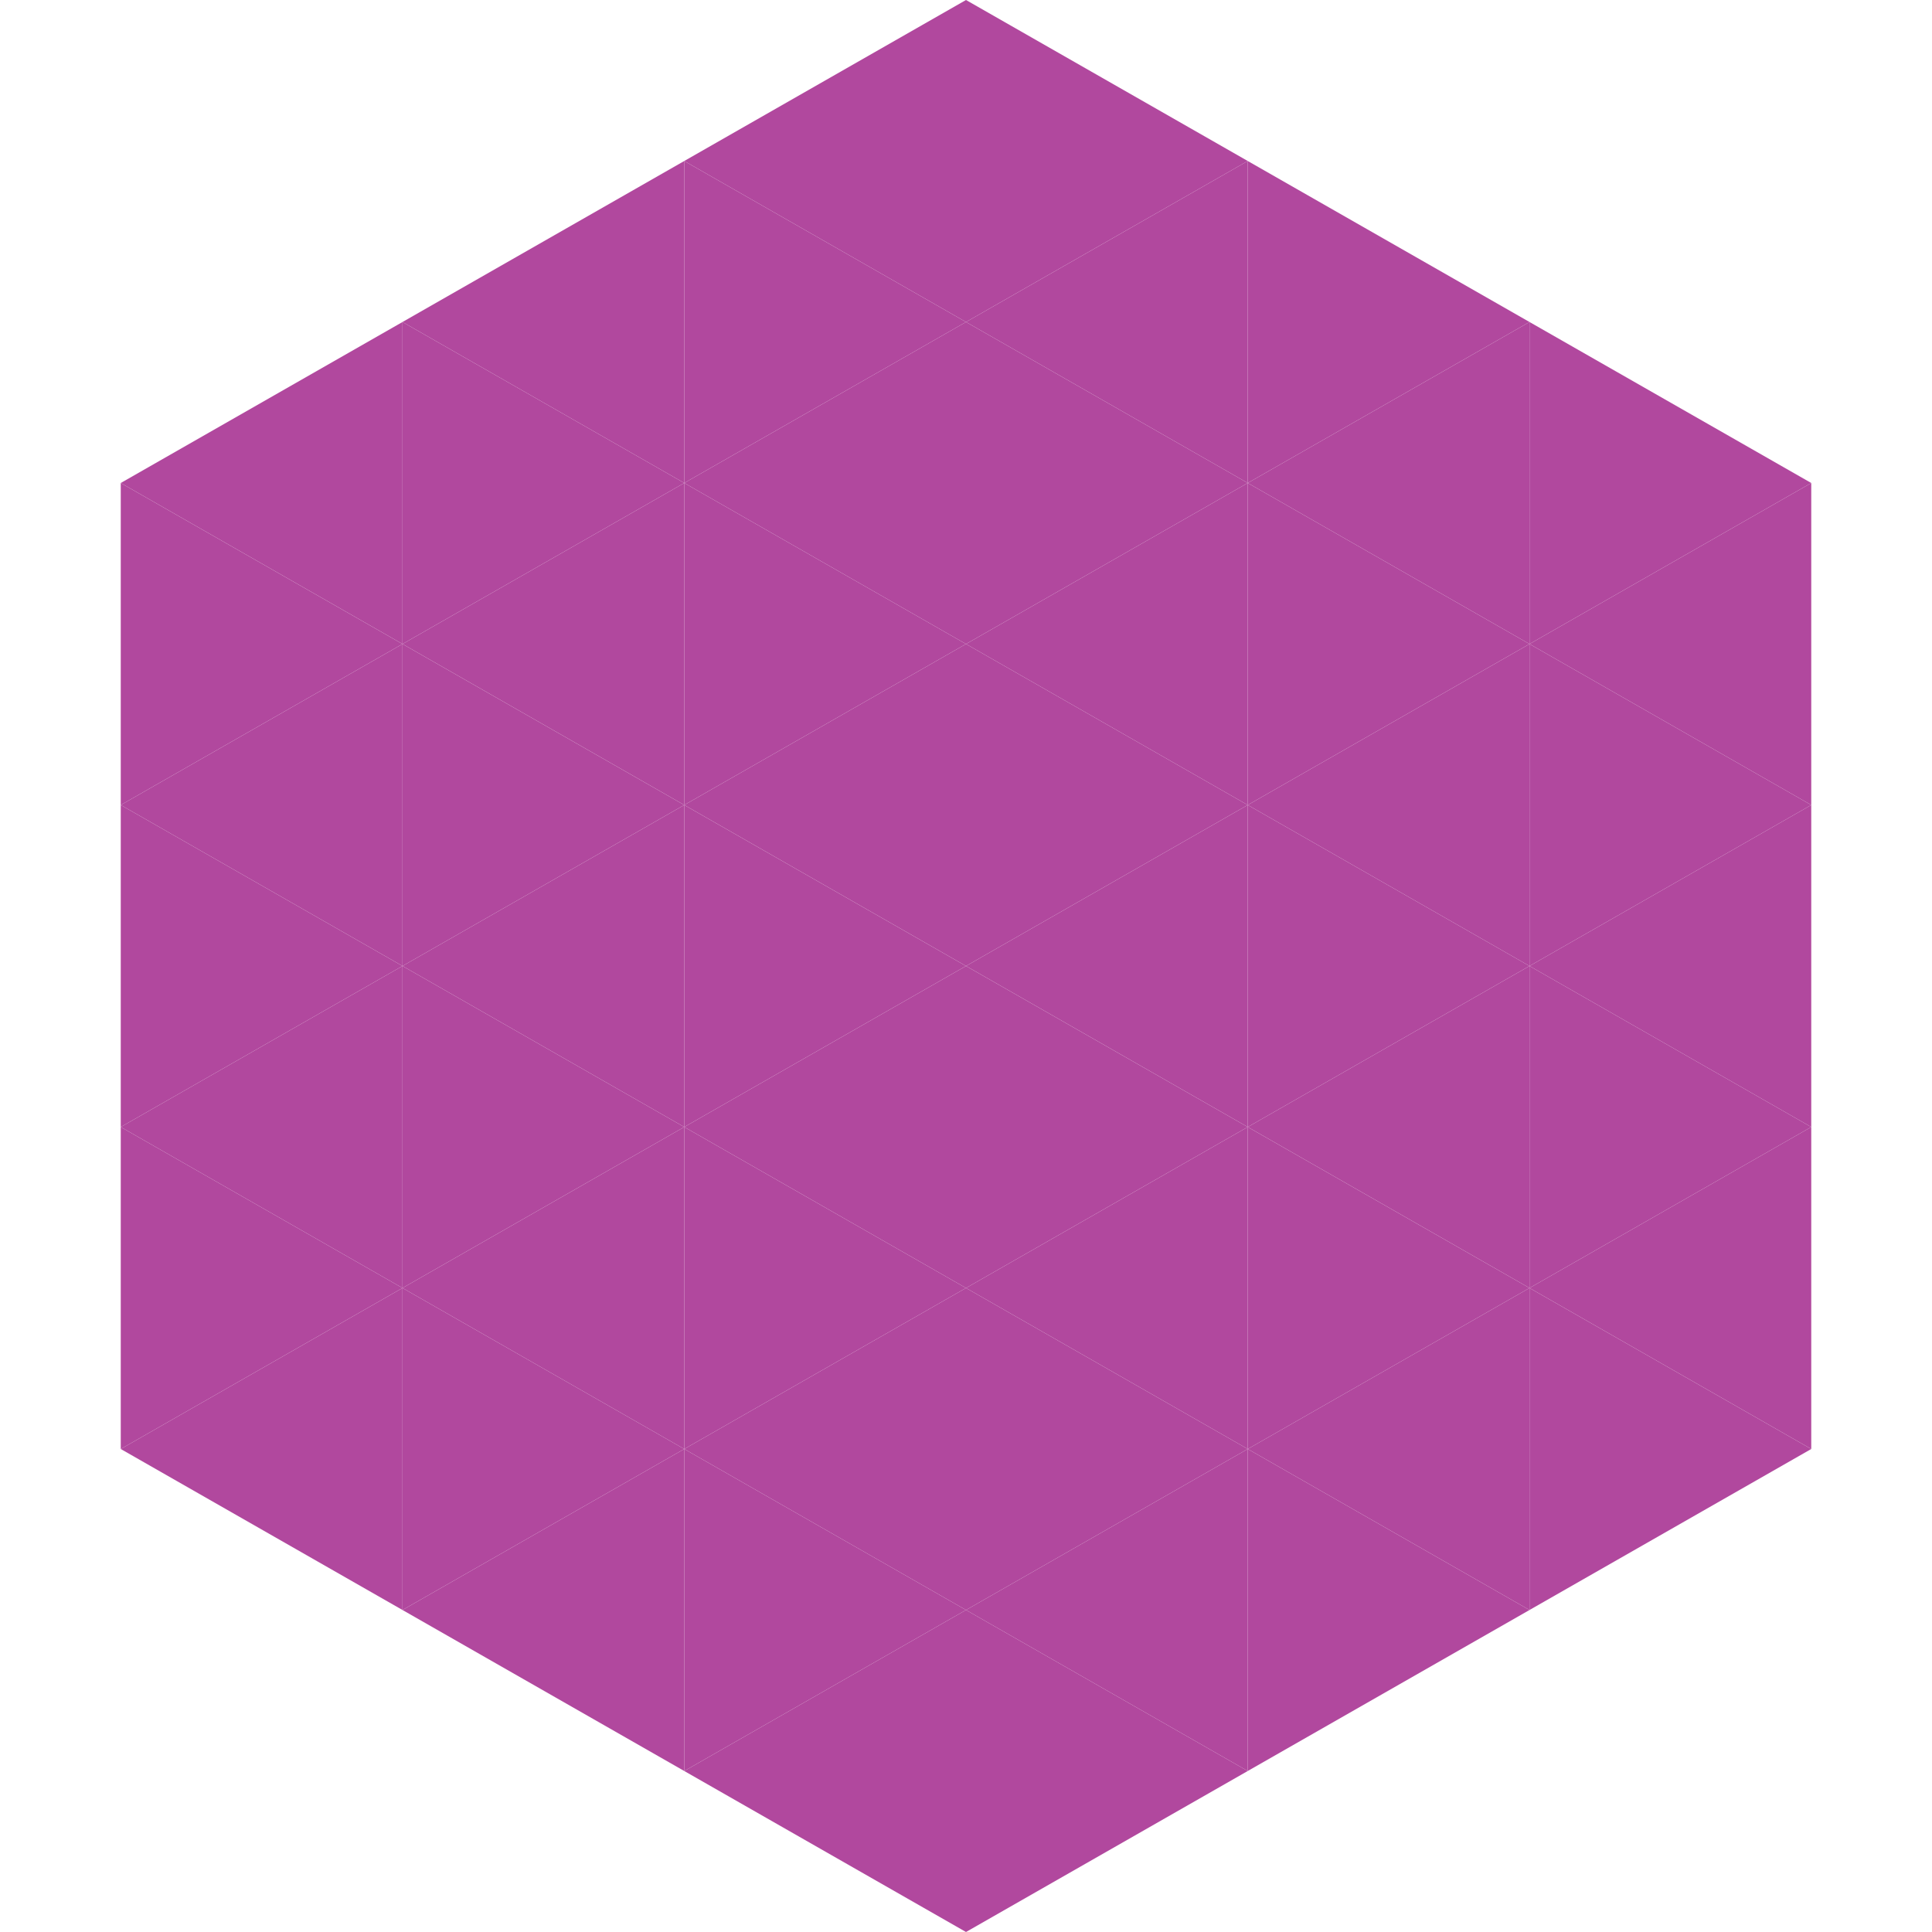
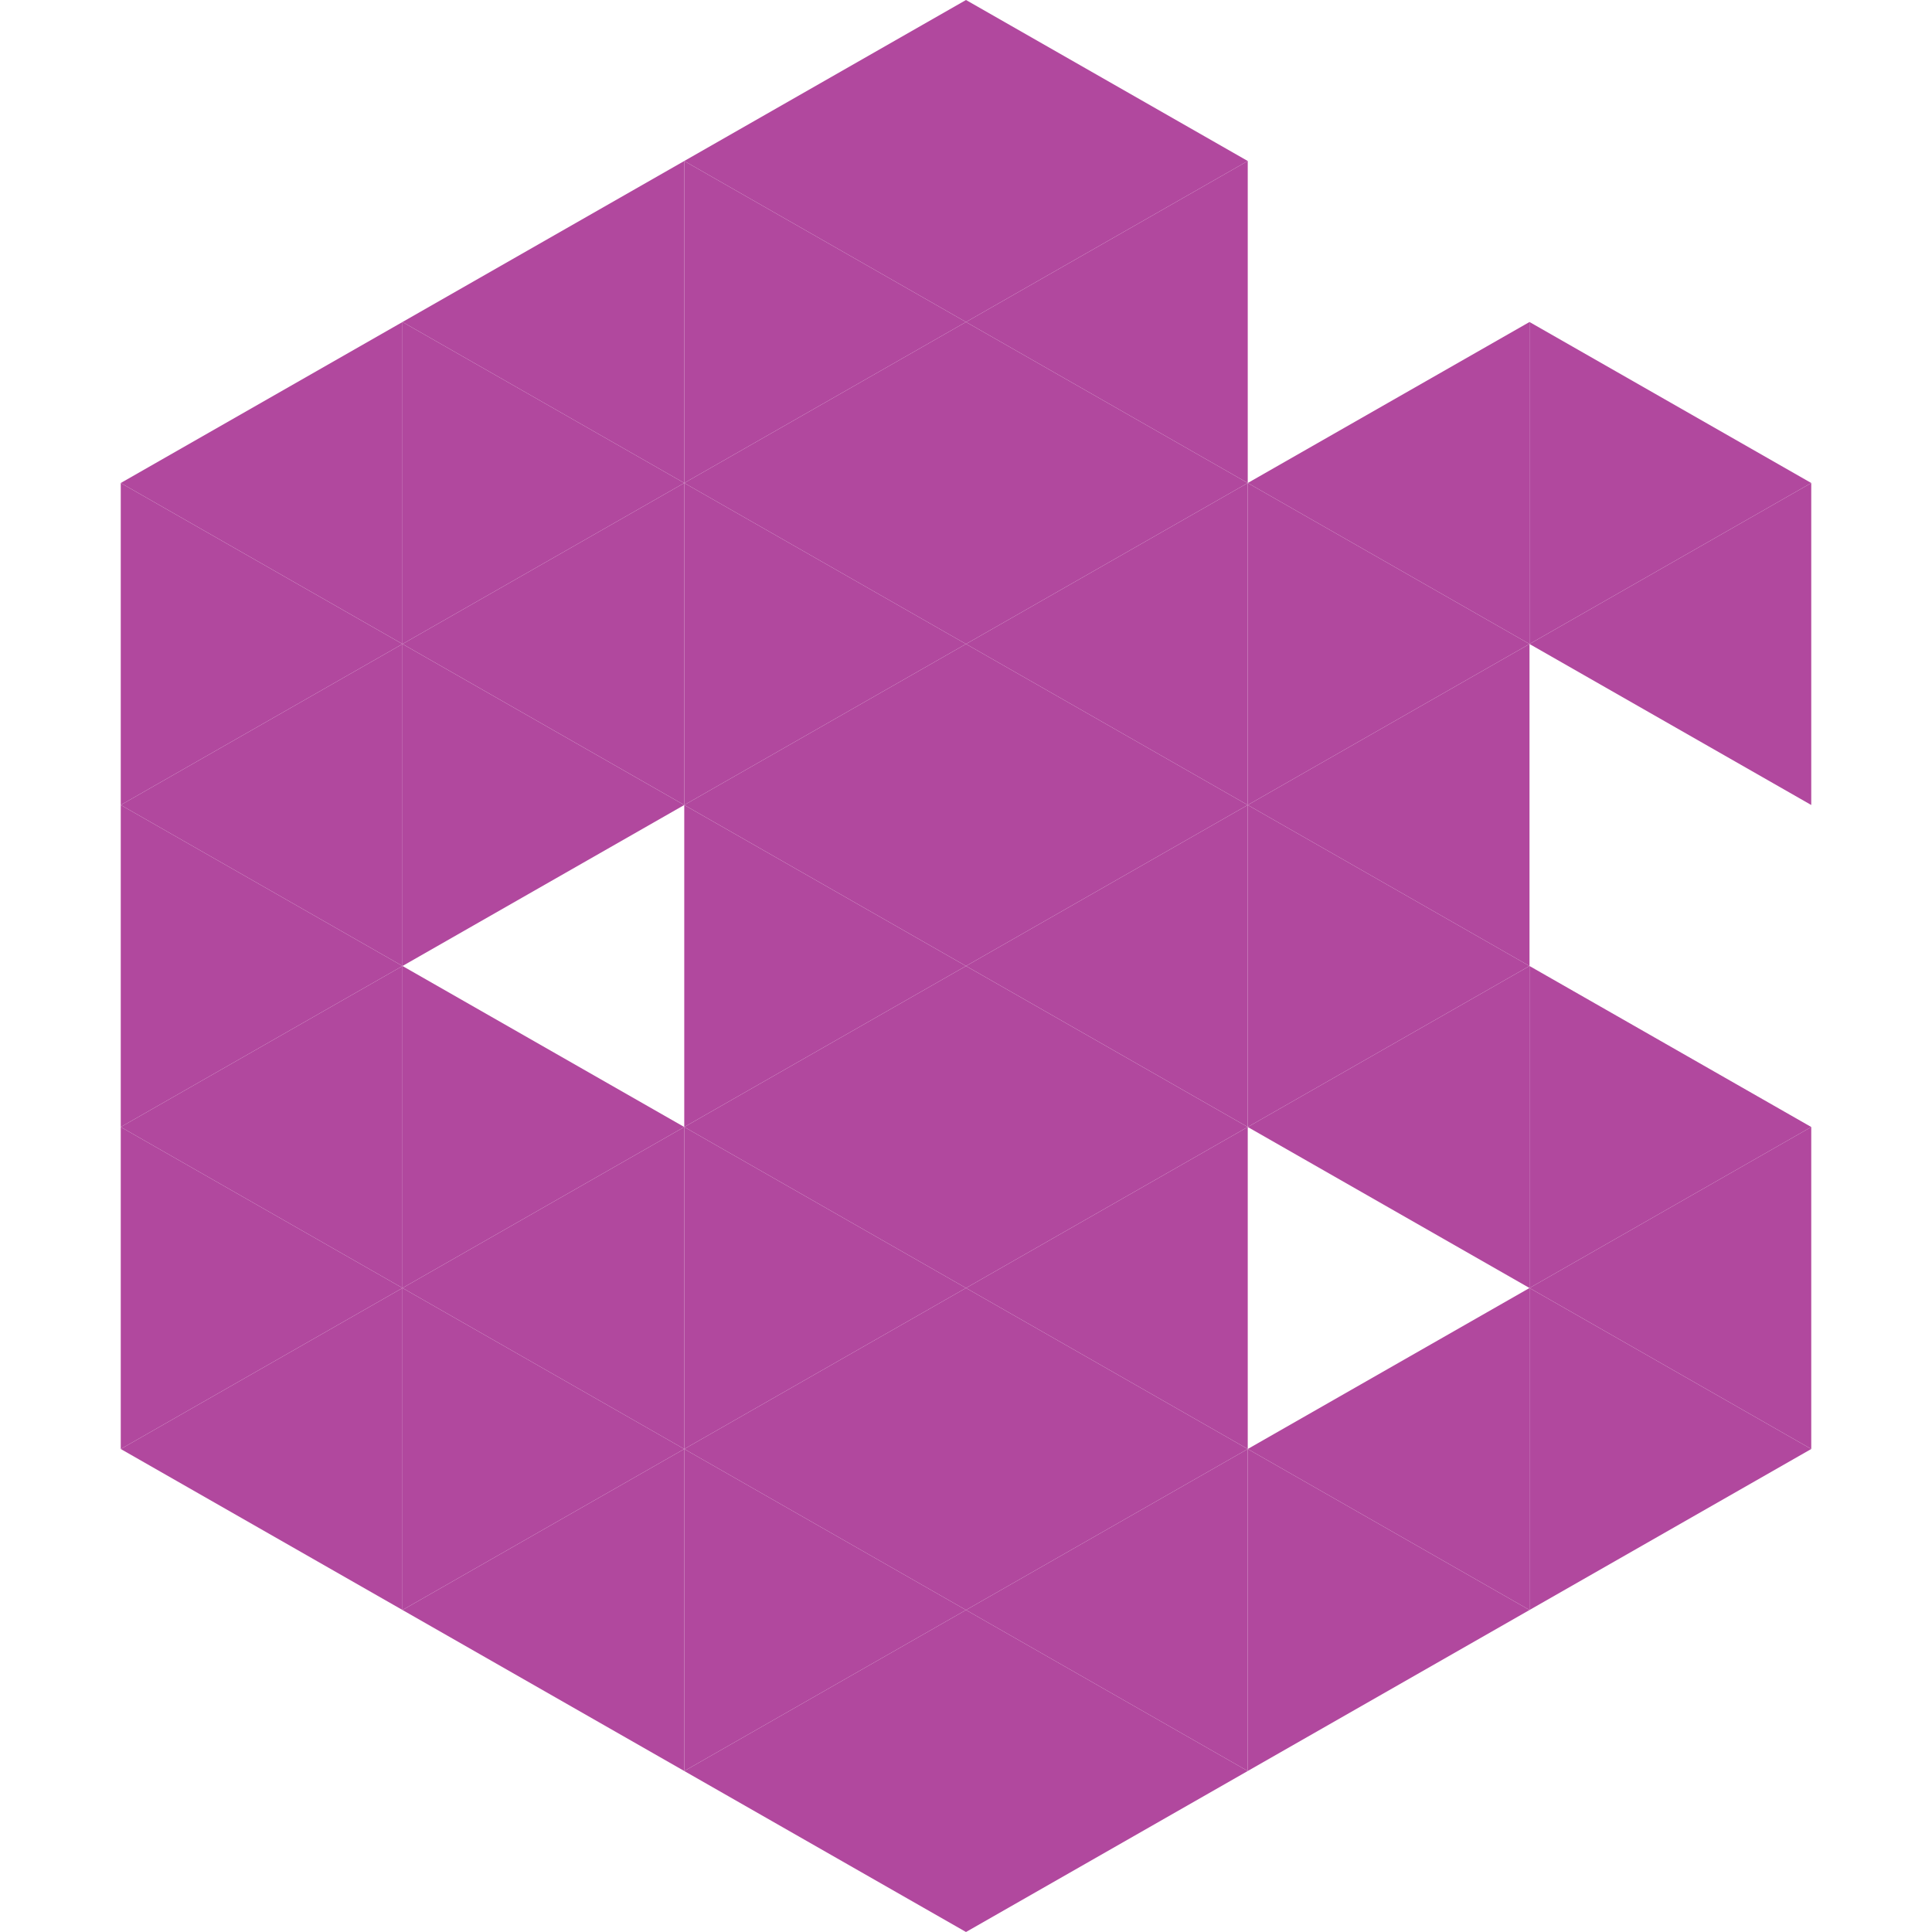
<svg xmlns="http://www.w3.org/2000/svg" width="240" height="240">
  <polygon points="50,40 15,60 50,80" style="fill:rgb(177,72,158)" />
  <polygon points="190,40 225,60 190,80" style="fill:rgb(177,72,158)" />
  <polygon points="15,60 50,80 15,100" style="fill:rgb(177,72,158)" />
  <polygon points="225,60 190,80 225,100" style="fill:rgb(177,72,158)" />
  <polygon points="50,80 15,100 50,120" style="fill:rgb(177,72,158)" />
-   <polygon points="190,80 225,100 190,120" style="fill:rgb(177,72,158)" />
  <polygon points="15,100 50,120 15,140" style="fill:rgb(177,72,158)" />
-   <polygon points="225,100 190,120 225,140" style="fill:rgb(177,72,158)" />
  <polygon points="50,120 15,140 50,160" style="fill:rgb(177,72,158)" />
  <polygon points="190,120 225,140 190,160" style="fill:rgb(177,72,158)" />
  <polygon points="15,140 50,160 15,180" style="fill:rgb(177,72,158)" />
  <polygon points="225,140 190,160 225,180" style="fill:rgb(177,72,158)" />
  <polygon points="50,160 15,180 50,200" style="fill:rgb(177,72,158)" />
  <polygon points="190,160 225,180 190,200" style="fill:rgb(177,72,158)" />
  <polygon points="15,180 50,200 15,220" style="fill:rgb(255,255,255); fill-opacity:0" />
  <polygon points="225,180 190,200 225,220" style="fill:rgb(255,255,255); fill-opacity:0" />
  <polygon points="50,0 85,20 50,40" style="fill:rgb(255,255,255); fill-opacity:0" />
  <polygon points="190,0 155,20 190,40" style="fill:rgb(255,255,255); fill-opacity:0" />
  <polygon points="85,20 50,40 85,60" style="fill:rgb(177,72,158)" />
-   <polygon points="155,20 190,40 155,60" style="fill:rgb(177,72,158)" />
  <polygon points="50,40 85,60 50,80" style="fill:rgb(177,72,158)" />
  <polygon points="190,40 155,60 190,80" style="fill:rgb(177,72,158)" />
  <polygon points="85,60 50,80 85,100" style="fill:rgb(177,72,158)" />
  <polygon points="155,60 190,80 155,100" style="fill:rgb(177,72,158)" />
  <polygon points="50,80 85,100 50,120" style="fill:rgb(177,72,158)" />
  <polygon points="190,80 155,100 190,120" style="fill:rgb(177,72,158)" />
-   <polygon points="85,100 50,120 85,140" style="fill:rgb(177,72,158)" />
  <polygon points="155,100 190,120 155,140" style="fill:rgb(177,72,158)" />
  <polygon points="50,120 85,140 50,160" style="fill:rgb(177,72,158)" />
  <polygon points="190,120 155,140 190,160" style="fill:rgb(177,72,158)" />
  <polygon points="85,140 50,160 85,180" style="fill:rgb(177,72,158)" />
-   <polygon points="155,140 190,160 155,180" style="fill:rgb(177,72,158)" />
  <polygon points="50,160 85,180 50,200" style="fill:rgb(177,72,158)" />
  <polygon points="190,160 155,180 190,200" style="fill:rgb(177,72,158)" />
  <polygon points="85,180 50,200 85,220" style="fill:rgb(177,72,158)" />
  <polygon points="155,180 190,200 155,220" style="fill:rgb(177,72,158)" />
  <polygon points="120,0 85,20 120,40" style="fill:rgb(177,72,158)" />
  <polygon points="120,0 155,20 120,40" style="fill:rgb(177,72,158)" />
  <polygon points="85,20 120,40 85,60" style="fill:rgb(177,72,158)" />
  <polygon points="155,20 120,40 155,60" style="fill:rgb(177,72,158)" />
  <polygon points="120,40 85,60 120,80" style="fill:rgb(177,72,158)" />
  <polygon points="120,40 155,60 120,80" style="fill:rgb(177,72,158)" />
  <polygon points="85,60 120,80 85,100" style="fill:rgb(177,72,158)" />
  <polygon points="155,60 120,80 155,100" style="fill:rgb(177,72,158)" />
  <polygon points="120,80 85,100 120,120" style="fill:rgb(177,72,158)" />
  <polygon points="120,80 155,100 120,120" style="fill:rgb(177,72,158)" />
  <polygon points="85,100 120,120 85,140" style="fill:rgb(177,72,158)" />
  <polygon points="155,100 120,120 155,140" style="fill:rgb(177,72,158)" />
  <polygon points="120,120 85,140 120,160" style="fill:rgb(177,72,158)" />
  <polygon points="120,120 155,140 120,160" style="fill:rgb(177,72,158)" />
  <polygon points="85,140 120,160 85,180" style="fill:rgb(177,72,158)" />
  <polygon points="155,140 120,160 155,180" style="fill:rgb(177,72,158)" />
  <polygon points="120,160 85,180 120,200" style="fill:rgb(177,72,158)" />
  <polygon points="120,160 155,180 120,200" style="fill:rgb(177,72,158)" />
  <polygon points="85,180 120,200 85,220" style="fill:rgb(177,72,158)" />
  <polygon points="155,180 120,200 155,220" style="fill:rgb(177,72,158)" />
  <polygon points="120,200 85,220 120,240" style="fill:rgb(177,72,158)" />
  <polygon points="120,200 155,220 120,240" style="fill:rgb(177,72,158)" />
  <polygon points="85,220 120,240 85,260" style="fill:rgb(255,255,255); fill-opacity:0" />
  <polygon points="155,220 120,240 155,260" style="fill:rgb(255,255,255); fill-opacity:0" />
</svg>